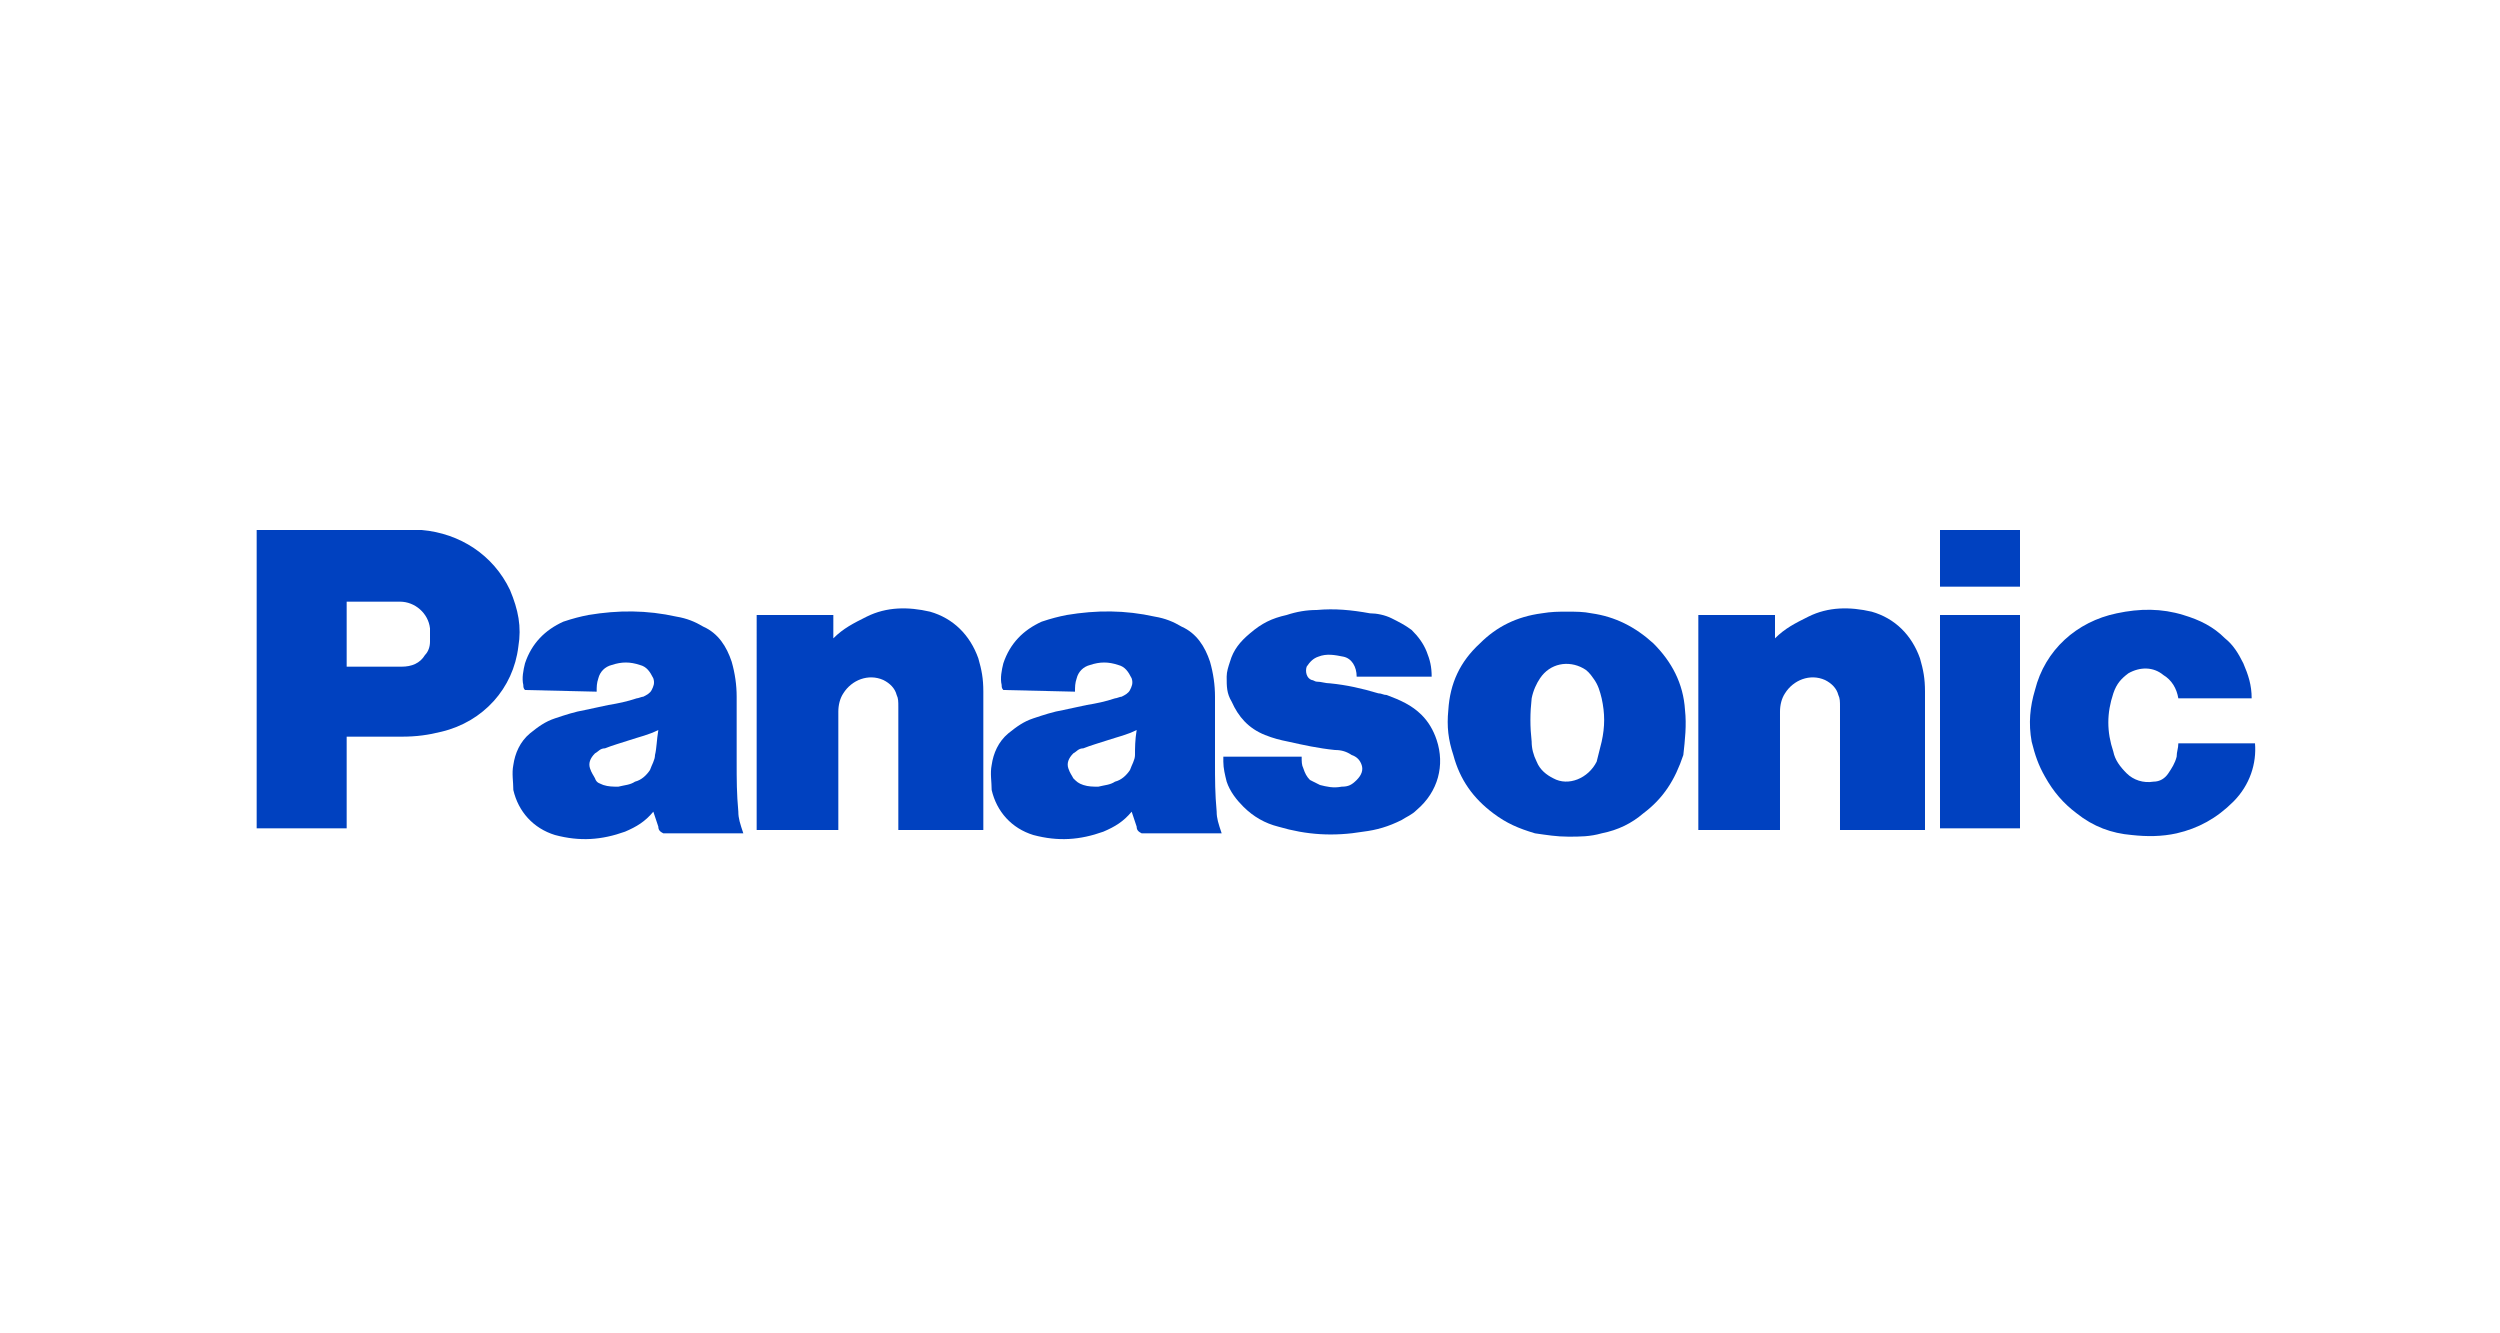
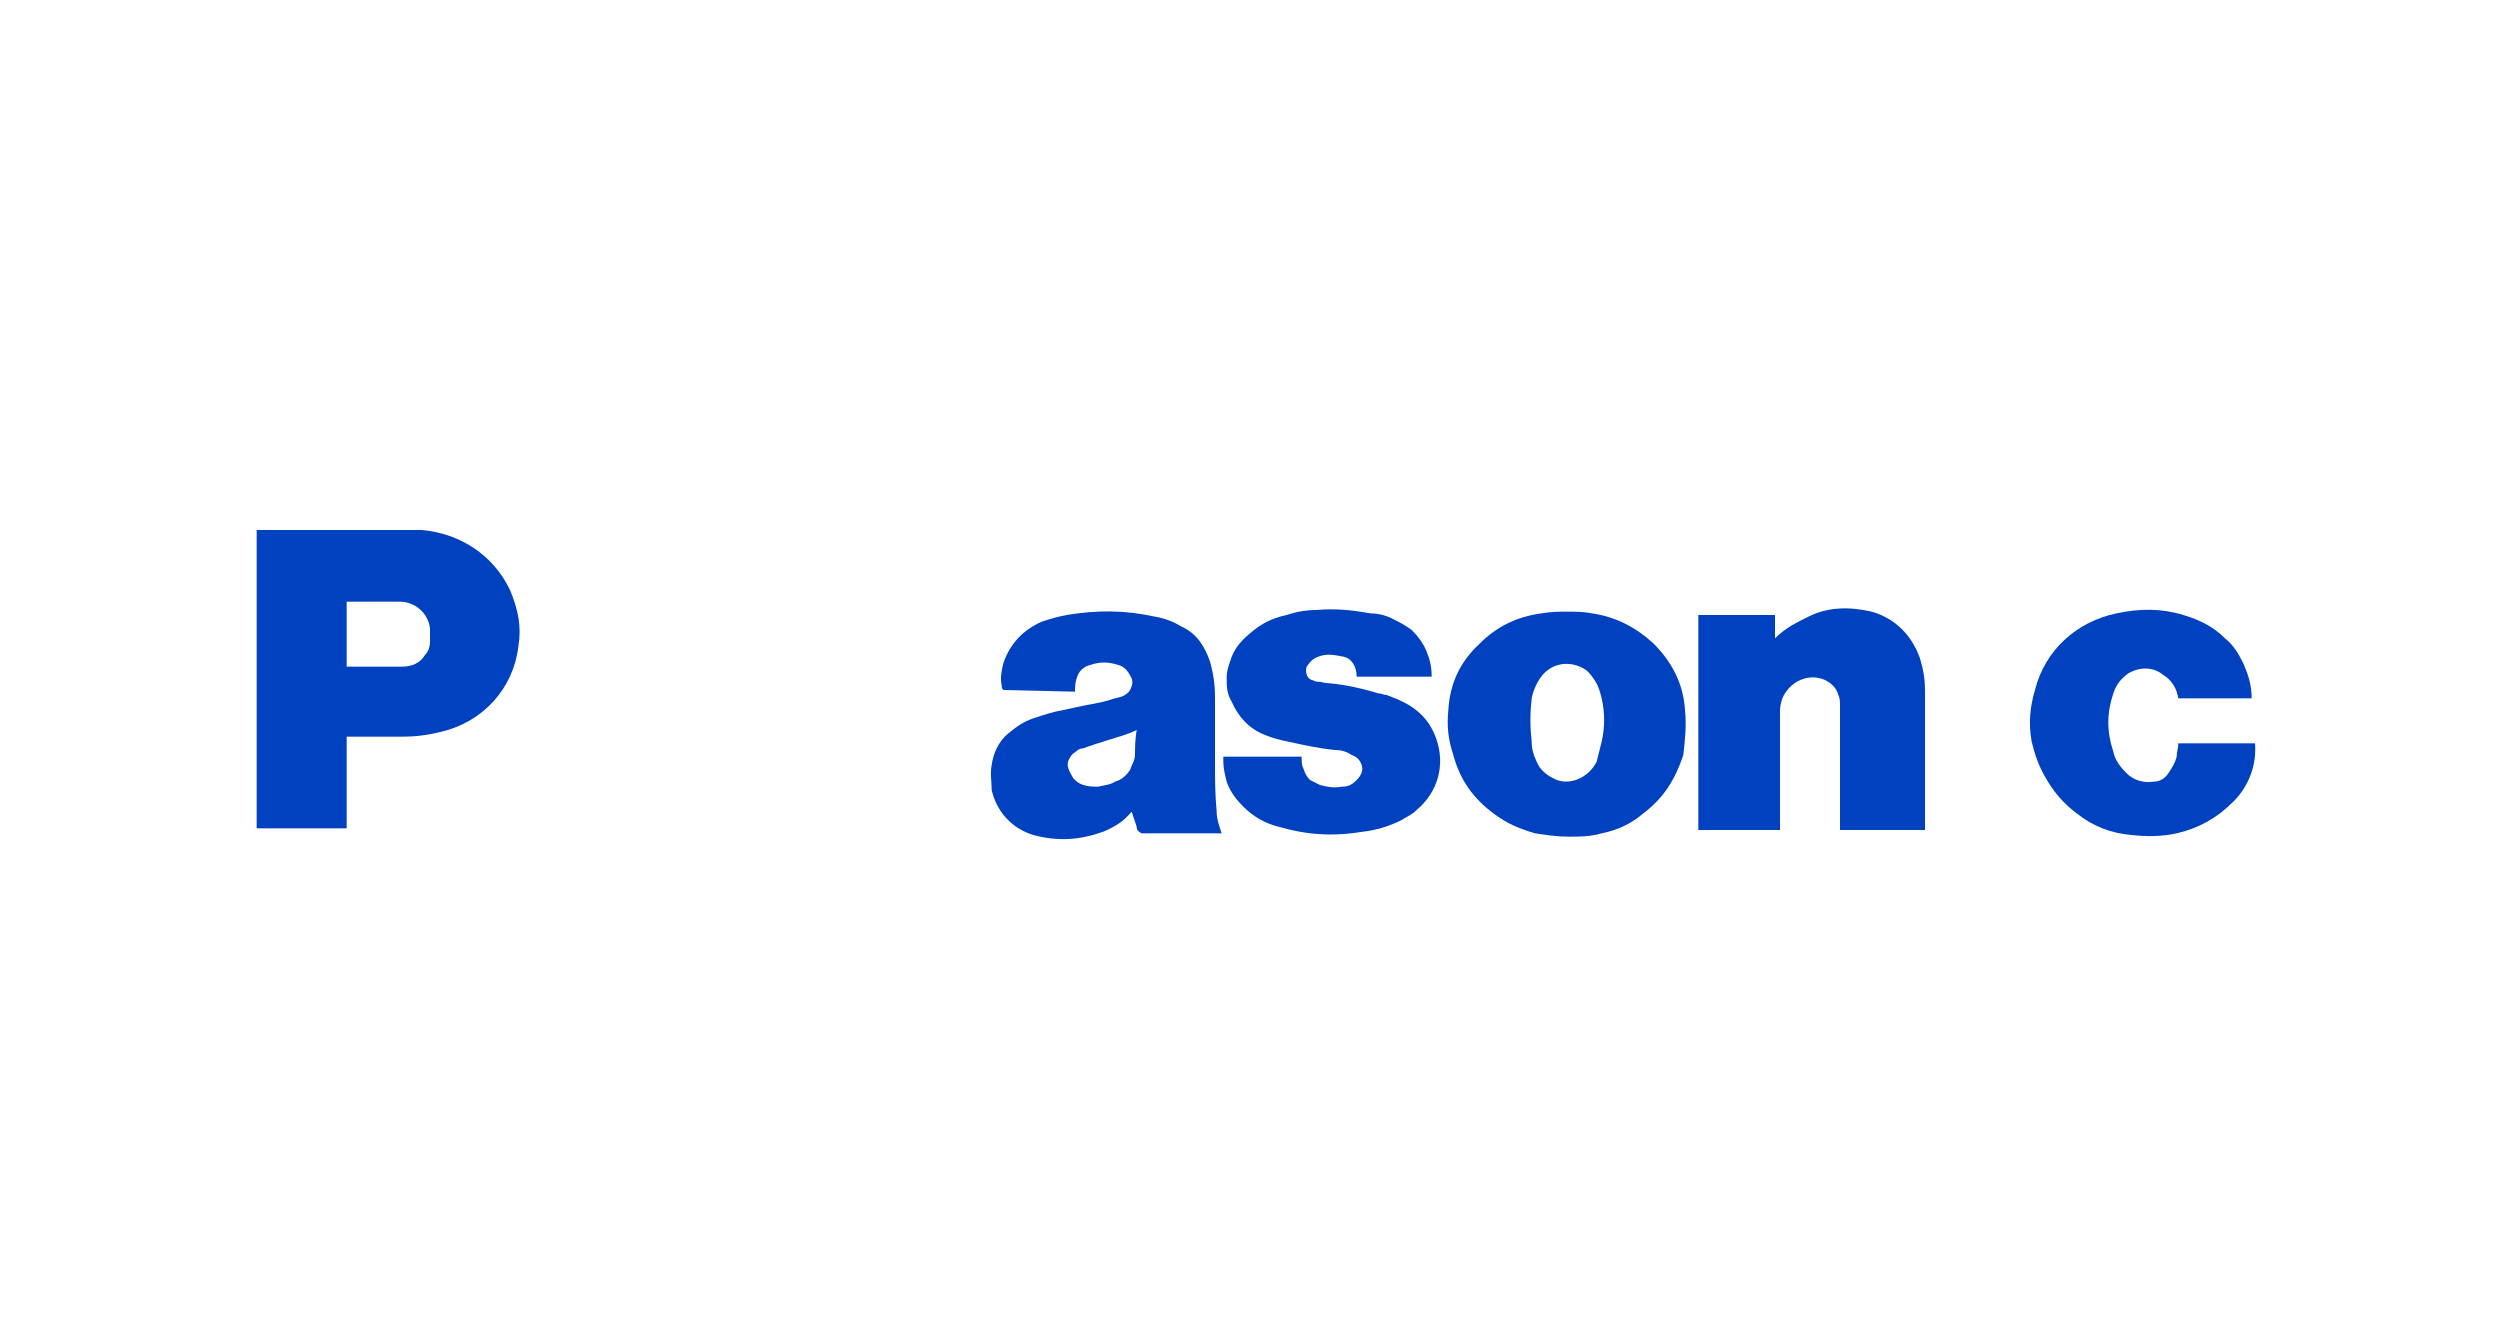
<svg xmlns="http://www.w3.org/2000/svg" version="1.1" id="レイヤー_1" x="0px" y="0px" viewBox="0 0 150 80" style="enable-background:new 0 0 150 80;" xml:space="preserve">
  <style type="text/css">
	.st0{fill:#0041C0;}
</style>
  <g>
    <path class="st0" d="M134,48.1c-1,1-2.1,1.6-3.4,1.9c-0.9,0.2-1.8,0.2-2.7,0.1c-1.2-0.1-2.3-0.5-3.3-1.3c-0.8-0.6-1.4-1.3-1.9-2.2   c-0.4-0.7-0.6-1.3-0.8-2.1c-0.2-1.1-0.1-2.1,0.2-3.1c0.6-2.4,2.5-4.1,4.9-4.6c1.4-0.3,2.7-0.3,4,0.1c1,0.3,1.8,0.7,2.5,1.4   c0.5,0.4,0.8,0.9,1.1,1.5c0.3,0.7,0.5,1.3,0.5,2.1h-4.4c-0.1-0.6-0.4-1.1-0.9-1.4c-0.6-0.5-1.4-0.5-2.1-0.1   c-0.4,0.3-0.7,0.6-0.9,1.2c-0.4,1.2-0.4,2.3,0,3.5c0.1,0.5,0.4,0.9,0.8,1.3c0.4,0.4,1,0.6,1.6,0.5c0.4,0,0.7-0.2,0.9-0.5   s0.4-0.6,0.5-1c0-0.3,0.1-0.5,0.1-0.8h4.6C135.4,45.8,135,47.1,134,48.1" />
-     <rect x="116.4" y="31.8" class="st0" width="4.8" height="3.4" />
-     <rect x="116.4" y="36.9" class="st0" width="4.8" height="12.8" />
    <path class="st0" d="M106.5,38.3c0.6-0.6,1.2-0.9,2-1.3c1.2-0.6,2.5-0.6,3.8-0.3c1.4,0.4,2.4,1.4,2.9,2.8c0.2,0.7,0.3,1.2,0.3,2   v8.3h-5.1v-7.4c0-0.3,0-0.5-0.1-0.7c-0.1-0.4-0.4-0.7-0.8-0.9c-0.9-0.4-1.9,0-2.4,0.8c-0.2,0.3-0.3,0.7-0.3,1.1v7.1h-4.9V36.9h4.6   L106.5,38.3" />
-     <path class="st0" d="M50,38.3c0.6-0.6,1.2-0.9,2-1.3c1.2-0.6,2.5-0.6,3.8-0.3c1.4,0.4,2.4,1.4,2.9,2.8c0.2,0.7,0.3,1.2,0.3,2v8.3   h-5.1v-7.4c0-0.3,0-0.5-0.1-0.7c-0.1-0.4-0.4-0.7-0.8-0.9c-0.9-0.4-1.9,0-2.4,0.8c-0.2,0.3-0.3,0.7-0.3,1.1v7.1h-4.9V36.9h4.6   L50,38.3" />
    <path class="st0" d="M80.1,45c0.4,0,0.7,0.1,1,0.3c0.3,0.1,0.5,0.3,0.6,0.6c0.1,0.3,0,0.6-0.3,0.9c-0.3,0.3-0.5,0.4-0.9,0.4   c-0.5,0.1-0.9,0-1.3-0.1c-0.2-0.1-0.4-0.2-0.6-0.3c-0.2-0.2-0.3-0.4-0.4-0.7c-0.1-0.2-0.1-0.4-0.1-0.7h-4.7v0.3   c0,0.4,0.1,0.8,0.2,1.2c0.2,0.6,0.6,1.1,1,1.5c0.6,0.6,1.3,1,2.1,1.2c1.7,0.5,3.3,0.6,5.1,0.3c0.8-0.1,1.5-0.3,2.3-0.7   c0.3-0.2,0.6-0.3,0.9-0.6c1.3-1.1,1.7-2.7,1.2-4.2c-0.2-0.6-0.5-1.1-0.9-1.5c-0.6-0.6-1.3-0.9-2.1-1.2c-0.2,0-0.3-0.1-0.5-0.1   c-1-0.3-1.9-0.5-2.9-0.6c-0.3,0-0.5-0.1-0.8-0.1c-0.1,0-0.2-0.1-0.3-0.1c-0.3-0.1-0.4-0.5-0.3-0.8c0,0,0,0,0,0   c0.2-0.3,0.4-0.5,0.7-0.6c0.5-0.2,1-0.1,1.5,0s0.8,0.6,0.8,1.2h4.5c0-0.6-0.1-1-0.3-1.5c-0.2-0.5-0.5-0.9-0.9-1.3   c-0.4-0.3-0.8-0.5-1.2-0.7c-0.4-0.2-0.9-0.3-1.3-0.3c-1.1-0.2-2.1-0.3-3.2-0.2c-0.6,0-1.2,0.1-1.8,0.3c-0.9,0.2-1.5,0.5-2.2,1.1   c-0.6,0.5-1,1-1.2,1.7c-0.1,0.3-0.2,0.6-0.2,0.9c0,0.6,0,1,0.3,1.5c0.4,0.9,1,1.6,2,2c0.5,0.2,0.9,0.3,1.4,0.4   C78.2,44.7,79.1,44.9,80.1,45" />
    <path class="st0" d="M30.6,35.4c-1-2.1-3-3.4-5.3-3.6c-0.3,0-0.6,0-1,0h-8.9v17.9h5.4v-5.5h3.3c0.9,0,1.6-0.1,2.4-0.3   c2.5-0.6,4.3-2.6,4.6-5.1C31.3,37.6,31.1,36.6,30.6,35.4z M25.8,38.5c0,0.3-0.1,0.6-0.3,0.8c-0.3,0.5-0.8,0.7-1.4,0.7   c-0.4,0-0.7,0-1.2,0h-2.1v-3.9H24c0.9,0,1.7,0.7,1.8,1.6C25.8,38,25.8,38.2,25.8,38.5z" />
    <path class="st0" d="M101.1,42.6c-0.1-1.6-0.8-2.9-1.9-4c-1.1-1-2.3-1.6-3.7-1.8c-0.5-0.1-0.9-0.1-1.5-0.1c-0.5,0-0.9,0-1.5,0.1   c-1.5,0.2-2.7,0.8-3.7,1.8c-1.2,1.1-1.8,2.4-1.9,4c-0.1,1,0,1.8,0.3,2.7c0.4,1.5,1.2,2.6,2.4,3.5c0.8,0.6,1.5,0.9,2.5,1.2   c0.7,0.1,1.3,0.2,2,0.2s1.3,0,2-0.2c1-0.2,1.8-0.6,2.5-1.2c1.2-0.9,1.9-2,2.4-3.5C101.1,44.4,101.2,43.5,101.1,42.6z M93.2,46.7   c-0.4-0.2-0.8-0.5-1-1c-0.2-0.4-0.3-0.8-0.3-1.2c-0.1-0.9-0.1-1.7,0-2.6c0.1-0.5,0.3-0.9,0.5-1.2c0.6-0.9,1.7-1.1,2.6-0.6   c0.2,0.1,0.4,0.3,0.6,0.6c0.3,0.4,0.4,0.8,0.5,1.2c0.2,0.9,0.2,1.7,0,2.6c-0.1,0.4-0.2,0.8-0.3,1.2C95.3,46.7,94.1,47.2,93.2,46.7z   " />
    <path class="st0" d="M73,48.7c-0.1-1.1-0.1-1.9-0.1-3c0-1.4,0-2.6,0-3.9c0-0.7-0.1-1.4-0.3-2.1c-0.3-0.9-0.8-1.7-1.7-2.1   c-0.5-0.3-1-0.5-1.6-0.6c-1.8-0.4-3.5-0.4-5.3-0.1c-0.5,0.1-0.9,0.2-1.5,0.4c-1.1,0.5-1.9,1.3-2.3,2.5c-0.1,0.4-0.2,0.9-0.1,1.3   c0,0.1,0,0.2,0.1,0.3l4.3,0.1c0-0.3,0-0.5,0.1-0.8c0.1-0.4,0.4-0.7,0.8-0.8c0.6-0.2,1.1-0.2,1.7,0c0.4,0.1,0.6,0.4,0.8,0.8   c0.1,0.3,0,0.5-0.1,0.7c-0.1,0.2-0.3,0.3-0.5,0.4c-0.1,0-0.3,0.1-0.4,0.1c-0.6,0.2-1.1,0.3-1.7,0.4c-0.5,0.1-0.9,0.2-1.4,0.3   c-0.6,0.1-1.2,0.3-1.8,0.5c-0.6,0.2-1,0.5-1.5,0.9c-0.6,0.5-0.9,1.2-1,1.9c-0.1,0.5,0,1,0,1.5c0.3,1.3,1.2,2.3,2.5,2.7   c1.5,0.4,2.8,0.3,4.2-0.2c0.7-0.3,1.2-0.6,1.7-1.2c0.1,0.3,0.2,0.6,0.3,0.9c0,0.2,0.1,0.3,0.3,0.4h4.8C73.1,49.4,73,49.1,73,48.7z    M68.1,45.3c0,0.3-0.2,0.6-0.3,0.9c-0.2,0.3-0.5,0.6-0.9,0.7c-0.3,0.2-0.6,0.2-1,0.3c-0.3,0-0.6,0-0.9-0.1   c-0.3-0.1-0.4-0.2-0.6-0.4c-0.1-0.2-0.2-0.3-0.3-0.6c-0.1-0.3,0-0.6,0.3-0.9c0.2-0.1,0.3-0.3,0.6-0.3c0.5-0.2,0.9-0.3,1.5-0.5   c0.6-0.2,1.1-0.3,1.7-0.6C68.1,44.4,68.1,44.9,68.1,45.3z" />
-     <path class="st0" d="M44.3,48.7c-0.1-1.1-0.1-1.9-0.1-3c0-1.4,0-2.6,0-3.9c0-0.7-0.1-1.4-0.3-2.1c-0.3-0.9-0.8-1.7-1.7-2.1   c-0.5-0.3-1-0.5-1.6-0.6c-1.8-0.4-3.5-0.4-5.3-0.1c-0.5,0.1-0.9,0.2-1.5,0.4c-1.1,0.5-1.9,1.3-2.3,2.5c-0.1,0.4-0.2,0.9-0.1,1.3   c0,0.1,0,0.2,0.1,0.3l4.3,0.1c0-0.3,0-0.5,0.1-0.8c0.1-0.4,0.4-0.7,0.8-0.8c0.6-0.2,1.1-0.2,1.7,0c0.4,0.1,0.6,0.4,0.8,0.8   c0.1,0.3,0,0.5-0.1,0.7c-0.1,0.2-0.3,0.3-0.5,0.4c-0.1,0-0.3,0.1-0.4,0.1c-0.6,0.2-1.1,0.3-1.7,0.4c-0.5,0.1-0.9,0.2-1.4,0.3   c-0.6,0.1-1.2,0.3-1.8,0.5c-0.6,0.2-1,0.5-1.5,0.9c-0.6,0.5-0.9,1.2-1,1.9c-0.1,0.5,0,1,0,1.5c0.3,1.3,1.2,2.3,2.5,2.7   c1.5,0.4,2.8,0.3,4.2-0.2c0.7-0.3,1.2-0.6,1.7-1.2c0.1,0.3,0.2,0.6,0.3,0.9c0,0.2,0.1,0.3,0.3,0.4h4.8   C44.4,49.4,44.3,49.1,44.3,48.7z M39.3,45.3c0,0.3-0.2,0.6-0.3,0.9c-0.2,0.3-0.5,0.6-0.9,0.7c-0.3,0.2-0.6,0.2-1,0.3   c-0.3,0-0.6,0-0.9-0.1C36,47,35.8,47,35.7,46.7c-0.1-0.2-0.2-0.3-0.3-0.6c-0.1-0.3,0-0.6,0.3-0.9c0.2-0.1,0.3-0.3,0.6-0.3   c0.5-0.2,0.9-0.3,1.5-0.5c0.6-0.2,1.1-0.3,1.7-0.6C39.4,44.4,39.4,44.9,39.3,45.3z" />
  </g>
</svg>